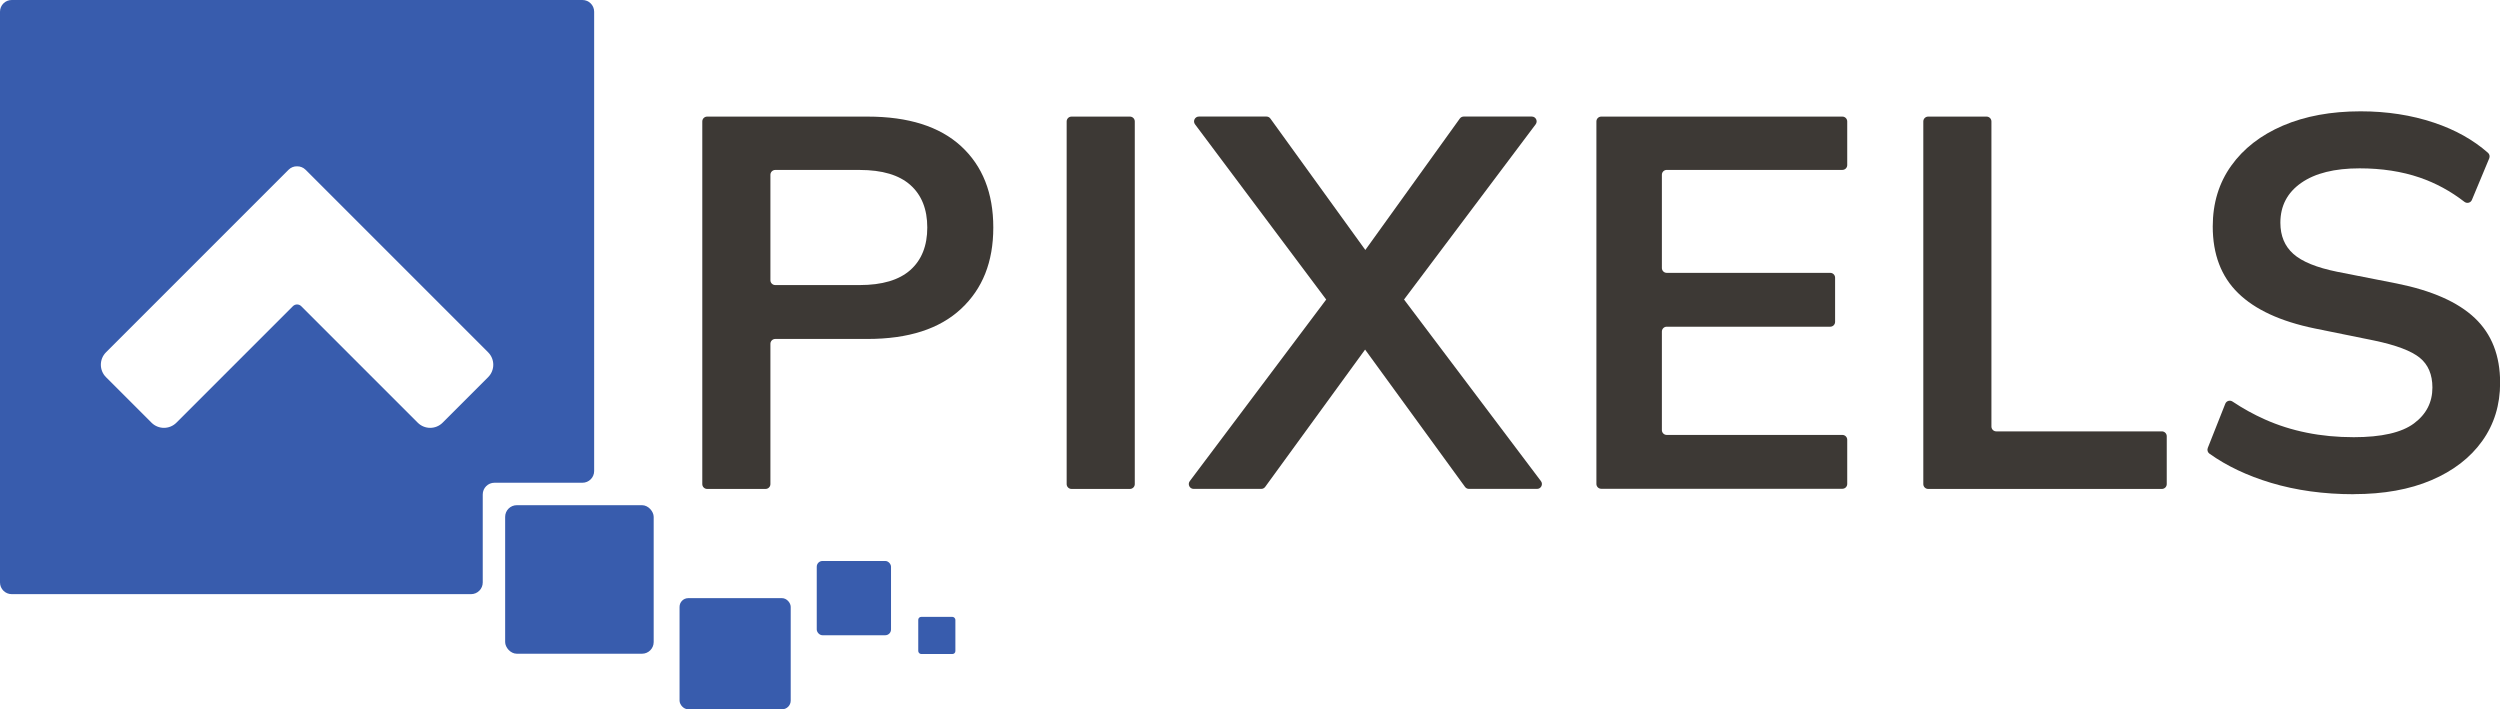
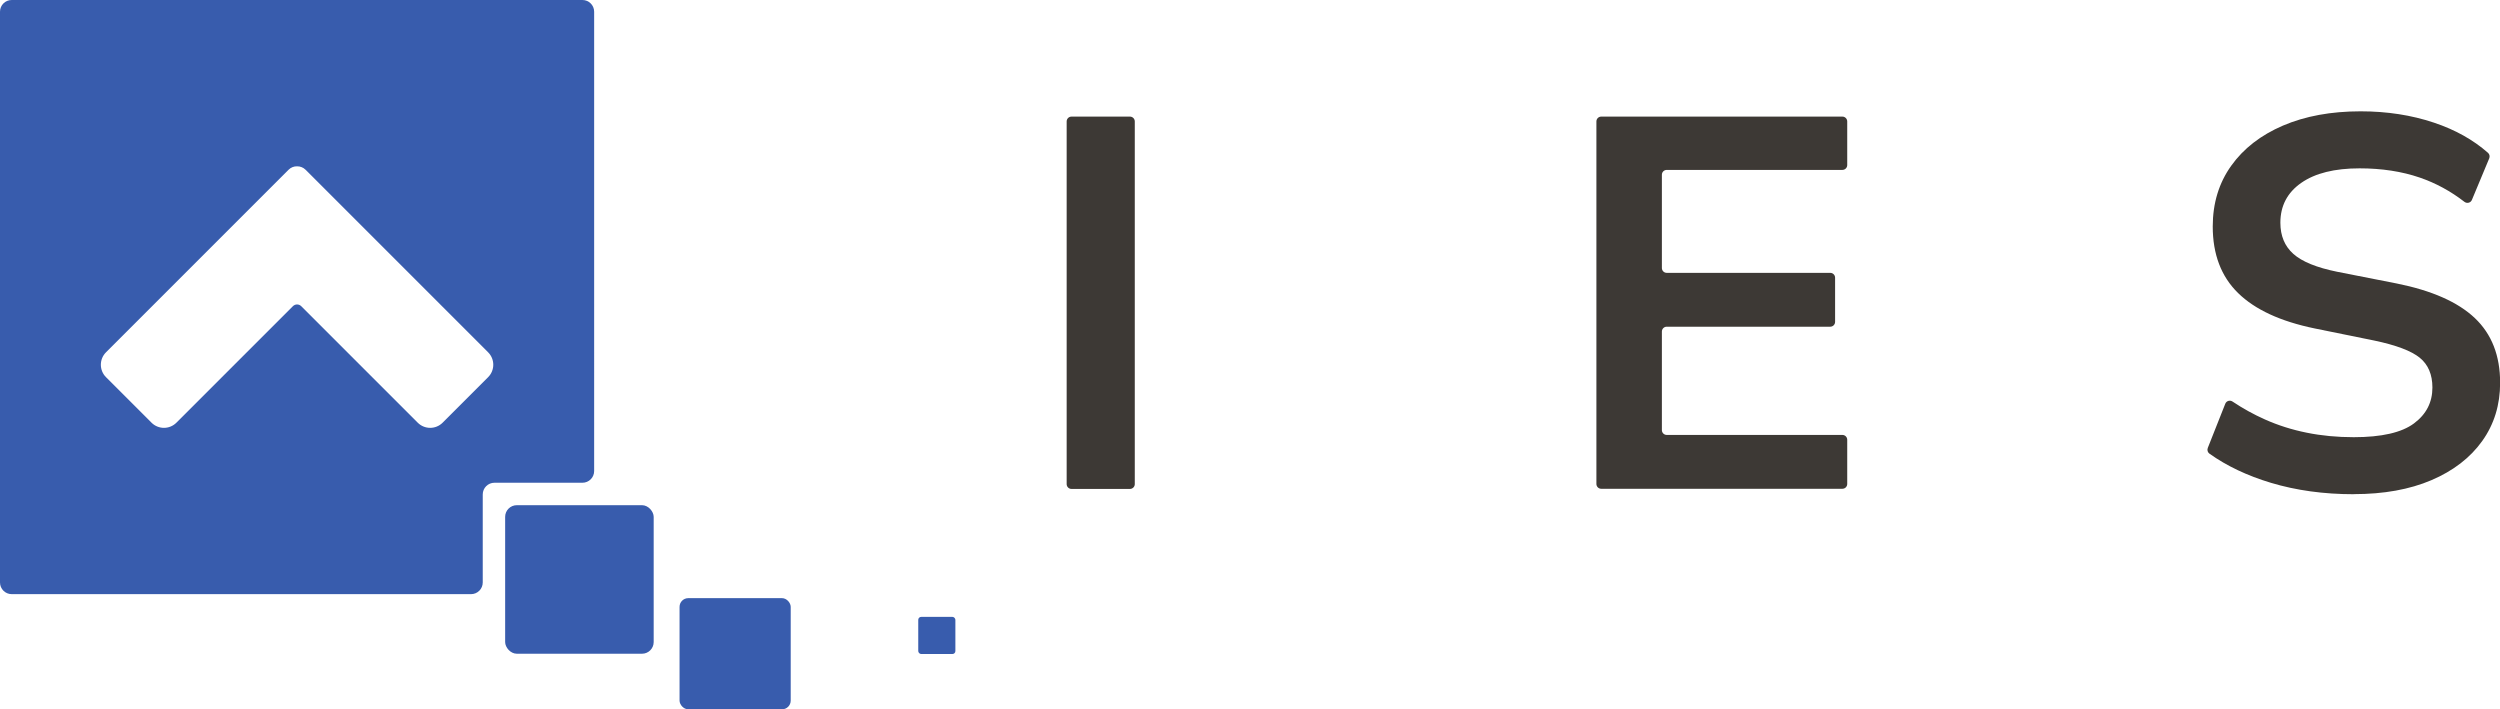
<svg xmlns="http://www.w3.org/2000/svg" id="Layer_2" viewBox="0 0 605.91 171.91">
  <g id="Design">
    <g>
      <g>
-         <path d="M170.21,117.33V29.43c0-.65,.53-1.17,1.17-1.17h38.89c9.9,0,17.45,2.39,22.66,7.17,5.2,4.78,7.81,11.35,7.81,19.71s-2.6,14.85-7.81,19.71c-5.21,4.86-12.76,7.3-22.66,7.3h-22.38c-.65,0-1.17,.53-1.17,1.17v34.01c0,.65-.53,1.17-1.17,1.17h-14.17c-.65,0-1.17-.53-1.17-1.17Zm16.51-49.41c0,.65,.53,1.17,1.17,1.17h20.46c5.46,0,9.56-1.22,12.29-3.65,2.73-2.43,4.1-5.87,4.1-10.3s-1.37-7.87-4.1-10.3c-2.73-2.43-6.83-3.65-12.29-3.65h-20.46c-.65,0-1.17,.53-1.17,1.17v25.56Z" style="fill:#3d3935;" />
        <path d="M258.52,117.33V29.43c0-.65,.53-1.17,1.17-1.17h14.17c.65,0,1.17,.53,1.17,1.17V117.33c0,.65-.53,1.17-1.17,1.17h-14.17c-.65,0-1.17-.53-1.17-1.17Z" style="fill:#3d3935;" />
-         <path d="M288.35,116.62l33.6-44.72c.68-.9,2.11-.42,2.11,.7h0c0,1.13-1.44,1.61-2.11,.7l-32.32-43.17c-.58-.77-.03-1.88,.94-1.88h16.38c.38,0,.73,.18,.95,.49l24.29,33.62c.56,.78,0,1.86-.95,1.86h-.66c-.96,0-1.51-1.08-.95-1.86l24.17-33.62c.22-.31,.58-.49,.95-.49h16.5c.97,0,1.52,1.1,.94,1.88l-32.44,43.18c-.68,.9-2.11,.42-2.11-.7v-.02c0-1.13,1.43-1.61,2.11-.71l33.72,44.73c.58,.77,.03,1.88-.94,1.88h-16.51c-.38,0-.73-.18-.95-.48l-25.68-35.29c-.56-.78-.01-1.86,.95-1.86h1.02c.96,0,1.51,1.09,.95,1.86l-25.68,35.29c-.22,.3-.57,.48-.95,.48h-16.38c-.97,0-1.52-1.1-.94-1.88Z" style="fill:#3d3935;" />
        <path d="M386.91,117.33V29.43c0-.65,.53-1.17,1.17-1.17h58.45c.65,0,1.17,.53,1.17,1.17v10.58c0,.65-.53,1.17-1.17,1.17h-42.58c-.65,0-1.17,.53-1.17,1.17v22.61c0,.65,.53,1.17,1.17,1.17h39.64c.65,0,1.17,.53,1.17,1.17v10.71c0,.65-.53,1.17-1.17,1.17h-39.64c-.65,0-1.17,.53-1.17,1.17v23.89c0,.65,.53,1.17,1.17,1.17h42.58c.65,0,1.17,.53,1.17,1.17v10.71c0,.65-.53,1.17-1.17,1.17h-58.45c-.65,0-1.17-.53-1.17-1.17Z" style="fill:#3d3935;" />
-         <path d="M466.14,117.33V29.43c0-.65,.53-1.17,1.17-1.17h14.17c.65,0,1.17,.53,1.17,1.17V103.38c0,.65,.53,1.17,1.17,1.17h40.15c.65,0,1.17,.53,1.17,1.17v11.61c0,.65-.53,1.17-1.17,1.17h-56.66c-.65,0-1.17-.53-1.17-1.17Z" style="fill:#3d3935;" />
        <path d="M570.46,119.78c-7.25,0-13.93-.92-20.03-2.75-5.76-1.73-10.74-4.09-14.94-7.08-.44-.31-.6-.89-.4-1.39l4.24-10.71c.28-.7,1.13-.95,1.75-.53,2.53,1.69,5.16,3.14,7.88,4.35,3.16,1.41,6.53,2.48,10.11,3.2,3.58,.73,7.38,1.09,11.39,1.09,6.74,0,11.6-1.11,14.59-3.33,2.99-2.22,4.48-5.12,4.48-8.7,0-3.16-1.03-5.57-3.07-7.23-2.05-1.66-5.72-3.05-11.01-4.16l-14.46-2.94c-8.28-1.71-14.46-4.56-18.56-8.58-4.1-4.01-6.14-9.39-6.14-16.13,0-5.63,1.49-10.54,4.48-14.72,2.98-4.18,7.17-7.42,12.54-9.73,5.38-2.3,11.65-3.46,18.82-3.46,6.4,0,12.33,.92,17.79,2.75,5.16,1.73,9.52,4.17,13.08,7.31,.38,.33,.49,.87,.3,1.34l-4.2,10.07c-.3,.72-1.2,.94-1.82,.46-3.33-2.58-6.94-4.54-10.81-5.87-4.35-1.49-9.22-2.24-14.59-2.24-6.06,0-10.77,1.17-14.14,3.52-3.37,2.35-5.06,5.57-5.06,9.66,0,3.16,1.04,5.68,3.14,7.55,2.09,1.88,5.65,3.33,10.69,4.35l14.34,2.82c8.53,1.71,14.85,4.5,18.95,8.38,4.1,3.88,6.14,9.11,6.14,15.68,0,5.38-1.45,10.09-4.35,14.14-2.9,4.05-7,7.21-12.29,9.47-5.29,2.26-11.56,3.39-18.82,3.39Z" style="fill:#3d3935;" />
      </g>
      <rect x="122.44" y="122.43" width="36" height="36" rx="2.83" ry="2.83" transform="translate(280.87 280.87) rotate(180)" style="fill:#385cad;" />
      <rect x="164.7" y="144.96" width="26.94" height="26.94" rx="2.11" ry="2.11" transform="translate(356.34 316.87) rotate(180)" style="fill:#385cad;" />
-       <rect x="197.95" y="135.96" width="18" height="18" rx="1.39" ry="1.39" transform="translate(413.9 289.92) rotate(180)" style="fill:#385cad;" />
      <rect x="222.55" y="149.52" width="9" height="9" rx=".71" ry=".71" transform="translate(454.1 308.03) rotate(180)" style="fill:#385cad;" />
      <path d="M141.16,0H2.84C1.27,0,0,1.27,0,2.84V141.16c0,1.57,1.27,2.84,2.84,2.84H114.16c1.57,0,2.84-1.27,2.84-2.84v-21.32c0-1.57,1.27-2.84,2.84-2.84h21.32c1.57,0,2.84-1.27,2.84-2.84V2.84c0-1.57-1.27-2.84-2.84-2.84Zm-22.85,91.41l-11.04,11.04c-1.66,1.66-4.36,1.66-6.02,0l-28.24-28.24c-.56-.56-1.46-.56-2.02,0l-28.24,28.24c-1.66,1.66-4.36,1.66-6.02,0l-11.04-11.04c-1.66-1.66-1.66-4.36,0-6.02l44.26-44.26c.57-.57,1.31-.84,2.05-.82,.74-.01,1.49,.26,2.05,.82l44.26,44.26c1.66,1.66,1.66,4.36,0,6.02Z" style="fill:#385cad;" />
    </g>
  </g>
</svg>